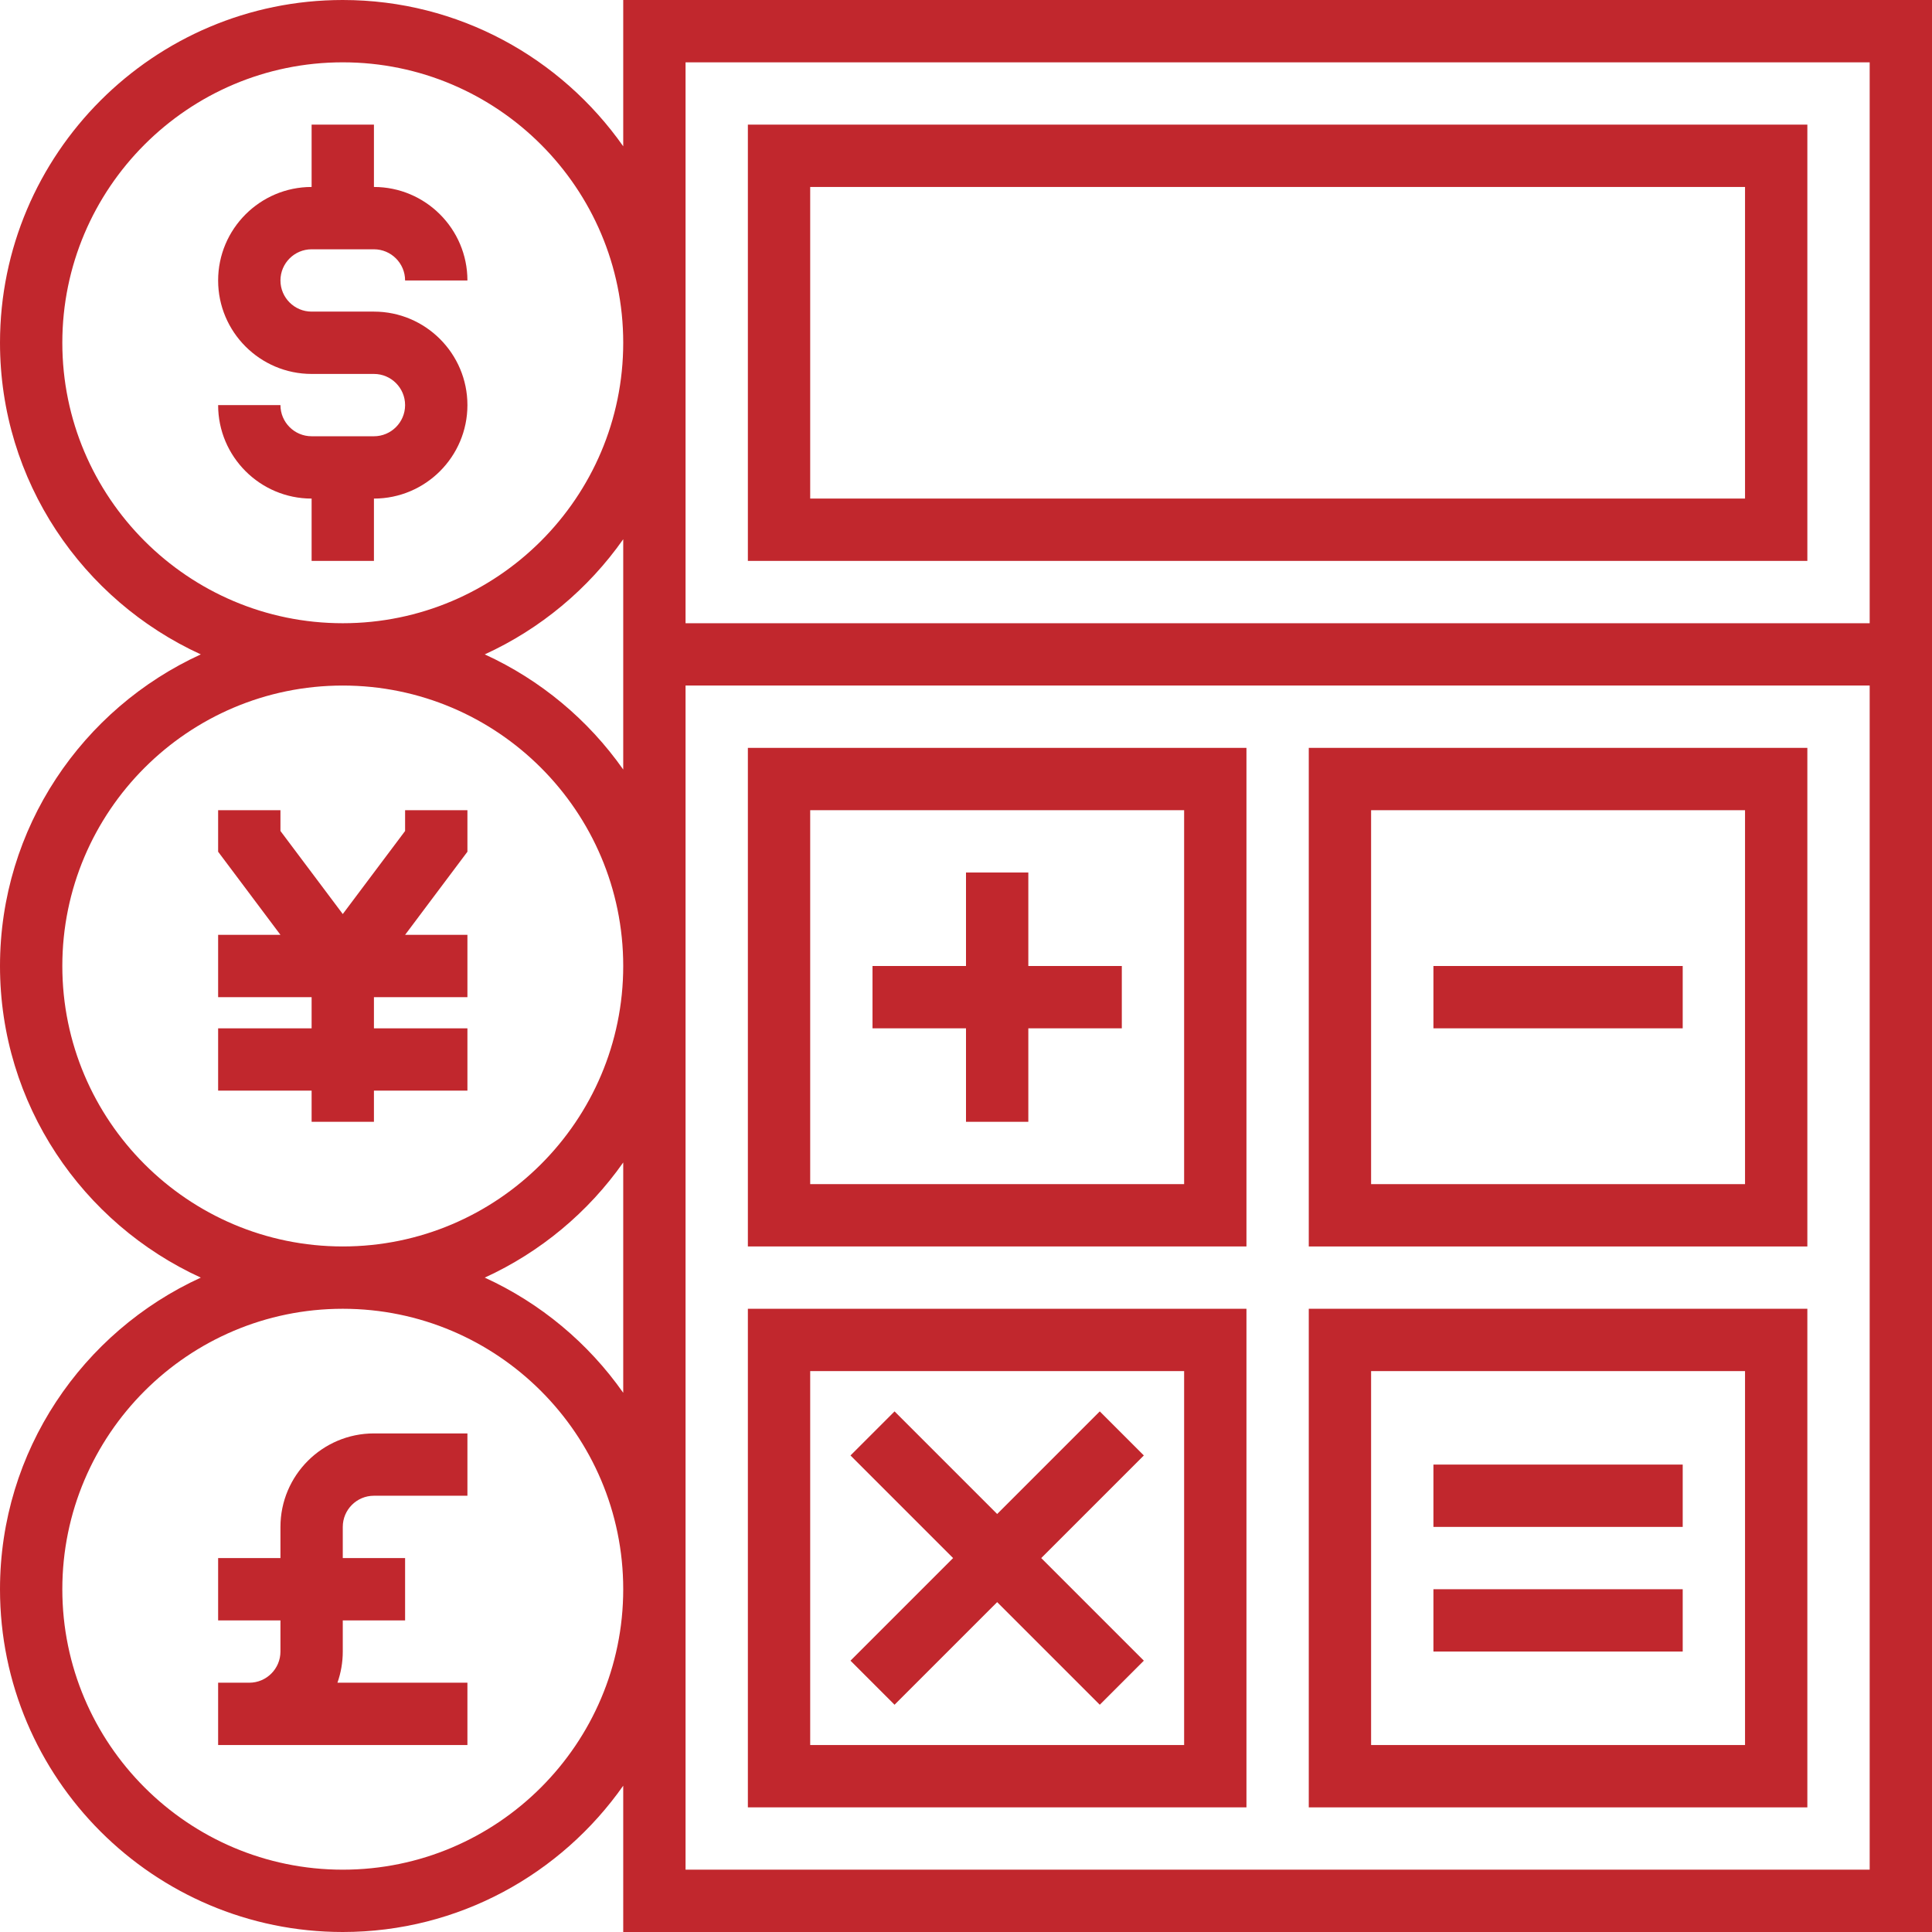
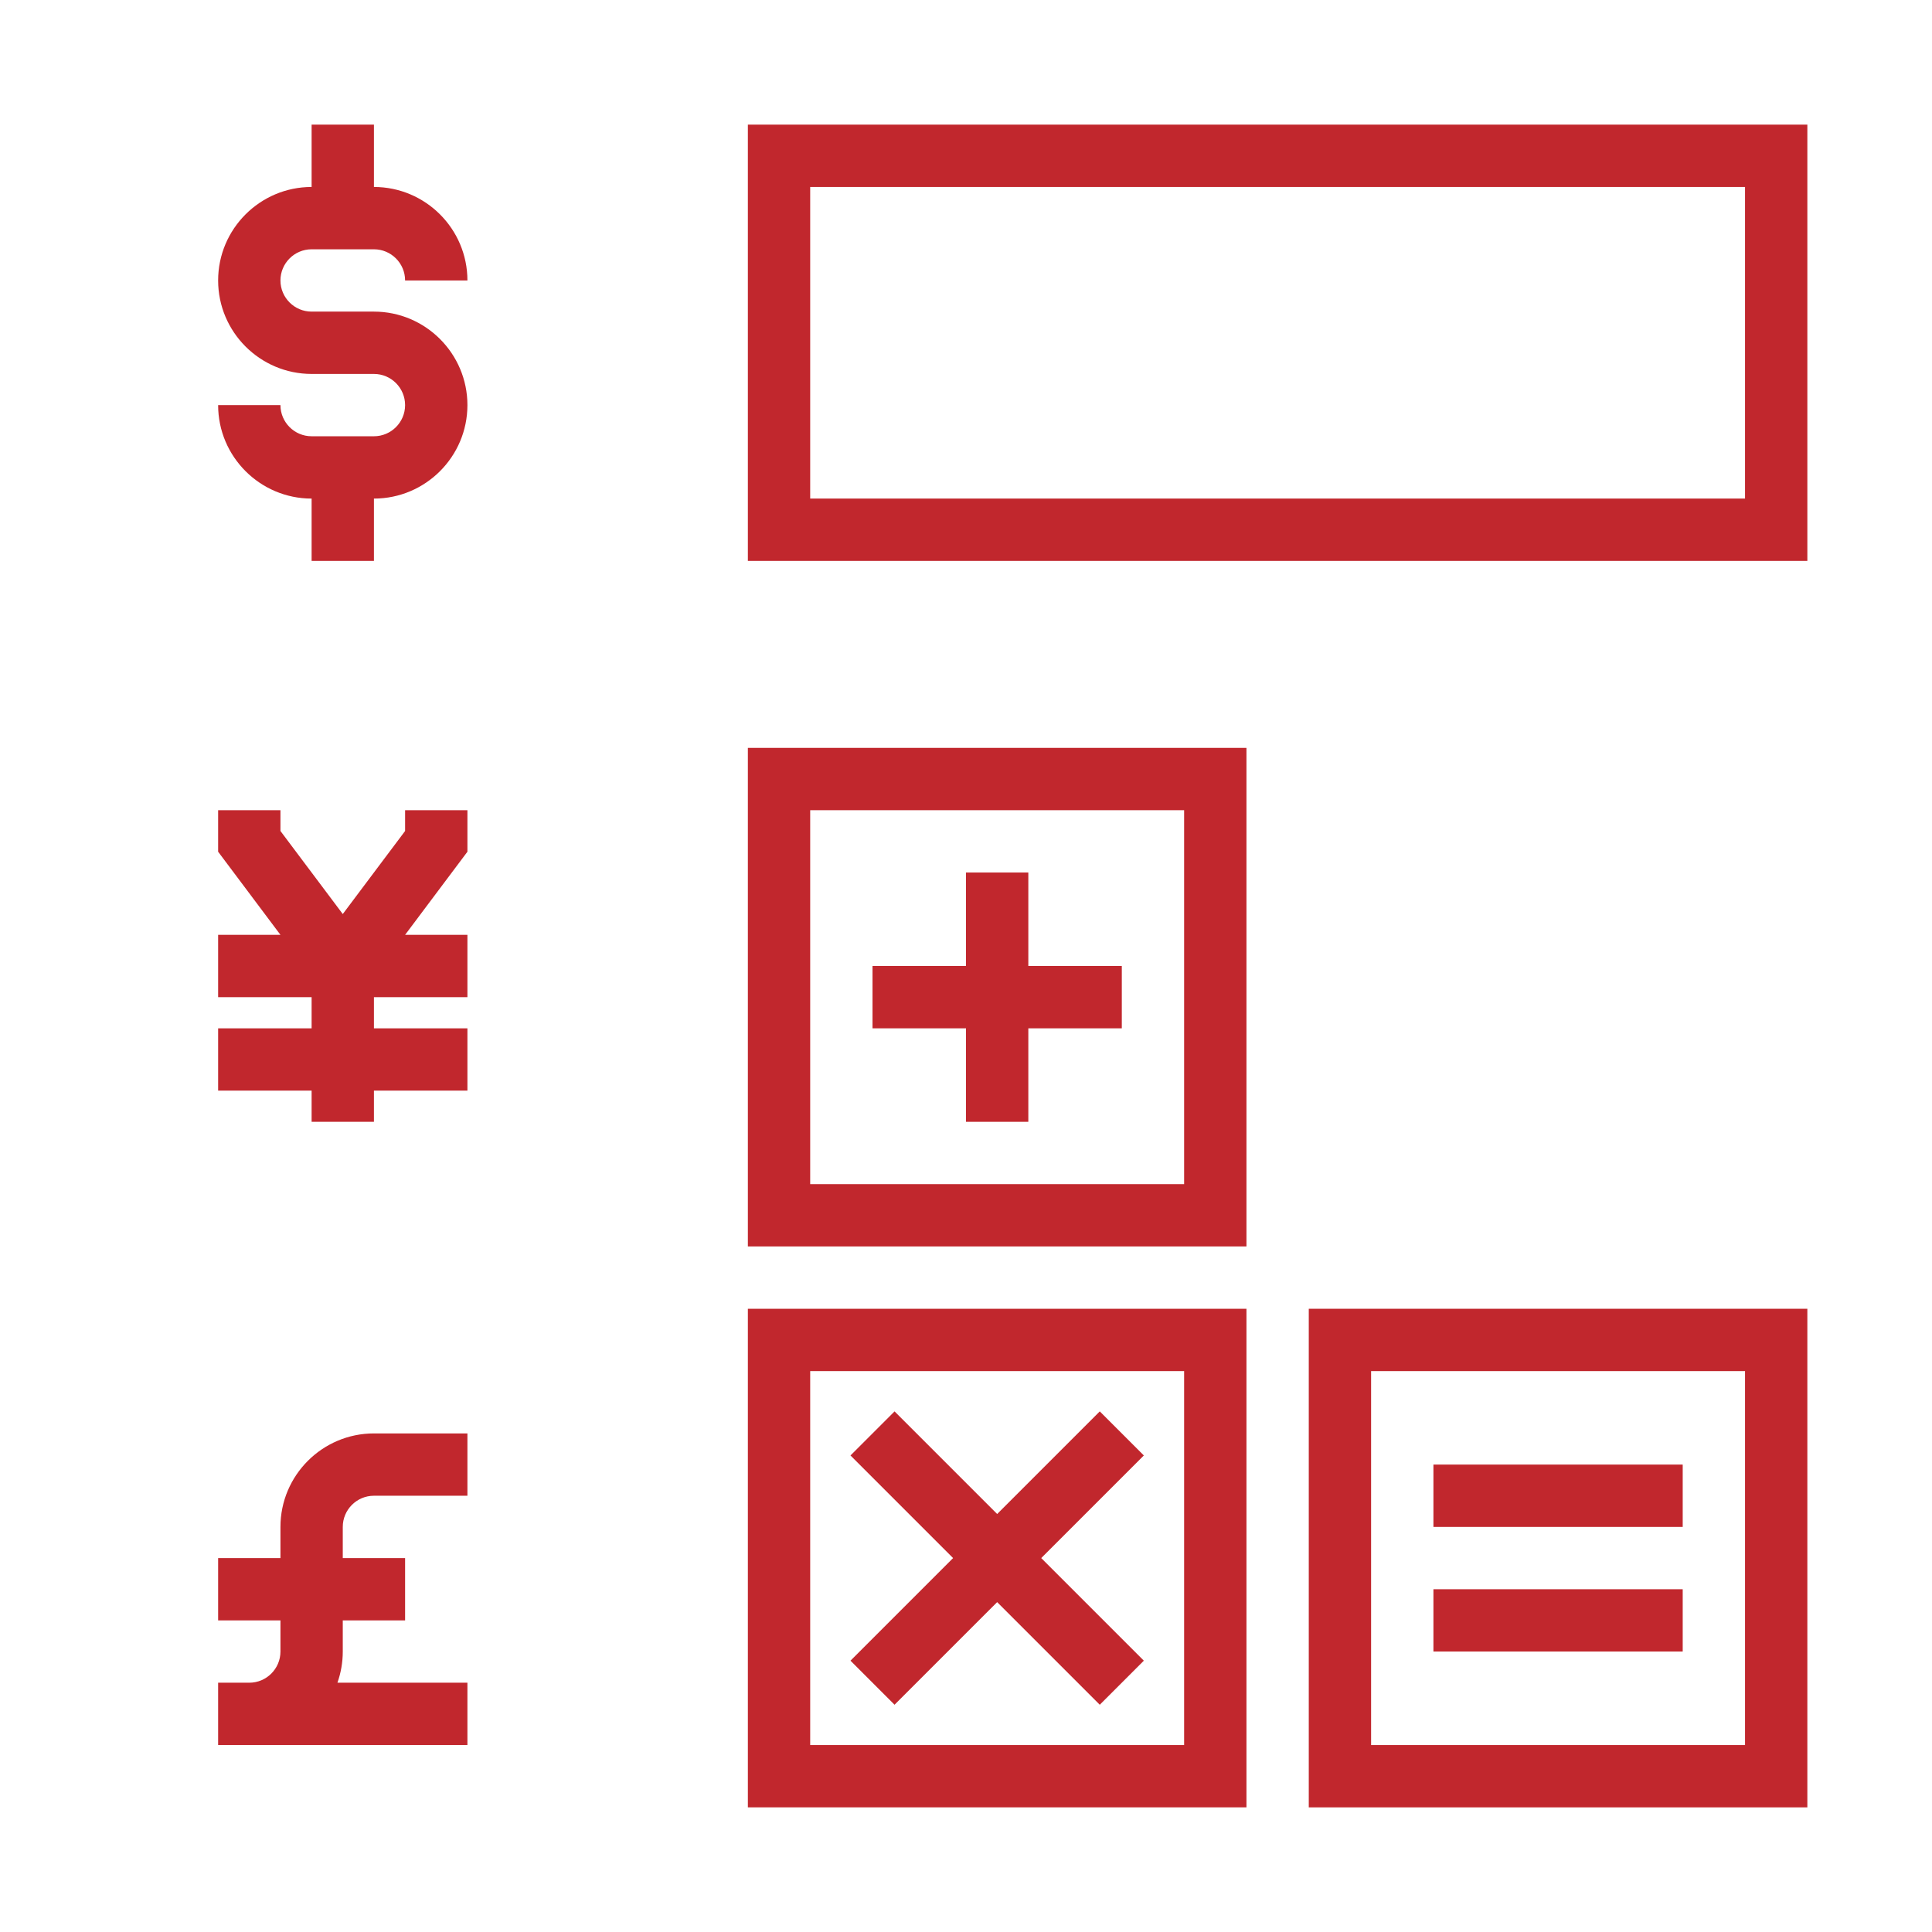
<svg xmlns="http://www.w3.org/2000/svg" version="1.1" x="0px" y="0px" width="496px" height="496px" viewBox="0 0 496 496" style="enable-background:new 0 0 496 496;" xml:space="preserve">
  <style type="text/css">
	.st0{fill:#C1272D;}
</style>
  <defs>
</defs>
  <g>
    <g>
      <g>
-         <path class="st0" d="M160,0v37.56C144.064,14.888,117.76,0,88,0C39.48,0,0,39.48,0,88c0,35.512,21.192,66.112,51.552,80     C21.192,181.888,0,212.488,0,248s21.192,66.112,51.552,80C21.192,341.888,0,372.488,0,408c0,48.52,39.48,88,88,88     c29.76,0,56.064-14.888,72-37.56V496h336V0H160z M88,480c-39.704,0-72-32.304-72-72s32.296-72,72-72s72,32.304,72,72     S127.704,480,88,480z M160,357.568c-8.968-12.768-21.232-23.016-35.552-29.568c14.32-6.552,26.584-16.8,35.552-29.56V357.568z      M88,320c-39.704,0-72-32.304-72-72s32.296-72,72-72s72,32.304,72,72S127.704,320,88,320z M160,197.56     c-8.968-12.76-21.232-23.008-35.552-29.56c14.32-6.552,26.584-16.8,35.552-29.56V197.56z M88,160c-39.704,0-72-32.304-72-72     s32.296-72,72-72s72,32.304,72,72S127.704,160,88,160z M480,480H176V176h304V480z M480,160H176V16h304V160z" />
        <polygon class="st0" points="248,288 264,288 264,264 288,264 288,248 264,248 264,224 248,224 248,248 224,248 224,264 248,264         " />
-         <rect x="368" y="248" class="st0" width="64" height="16" />
        <polygon class="st0" points="229.656,437.656 256,411.312 282.344,437.656 293.656,426.344 267.312,400 293.656,373.656      282.344,362.344 256,388.688 229.656,362.344 218.344,373.656 244.688,400 218.344,426.344    " />
        <rect x="368" y="376" class="st0" width="64" height="16" />
        <rect x="368" y="408" class="st0" width="64" height="16" />
        <path class="st0" d="M80,64h16c4.416,0,8,3.592,8,8h16c0-13.232-10.768-24-24-24V32H80v16c-13.232,0-24,10.768-24,24     s10.768,24,24,24h16c4.416,0,8,3.592,8,8s-3.584,8-8,8H80c-4.416,0-8-3.592-8-8H56c0,13.232,10.768,24,24,24v16h16v-16     c13.232,0,24-10.768,24-24s-10.768-24-24-24H80c-4.416,0-8-3.592-8-8S75.584,64,80,64z" />
        <polygon class="st0" points="104,213.336 88,234.664 72,213.336 72,208 56,208 56,218.664 72,240 56,240 56,256 80,256 80,264      56,264 56,280 80,280 80,288 96,288 96,280 120,280 120,264 96,264 96,256 120,256 120,240 104,240 120,218.664 120,208 104,208         " />
        <path class="st0" d="M72,392v8H56v16h16v8c0,4.408-3.584,8-8,8h-8v16h64v-16H86.632c0.88-2.504,1.368-5.192,1.368-8v-8h16v-16H88     v-8c0-4.408,3.584-8,8-8h24v-16H96C82.768,368,72,378.768,72,392z" />
-         <path class="st0" d="M464,192H336v128h128V192z M448,304h-96v-96h96V304z" />
        <path class="st0" d="M320,192H192v128h128V192z M304,304h-96v-96h96V304z" />
        <path class="st0" d="M464,336H336v128h128V336z M448,448h-96v-96h96V448z" />
        <path class="st0" d="M320,336H192v128h128V336z M304,448h-96v-96h96V448z" />
        <path class="st0" d="M464,32H192v112h272V32z M448,128H208V48h240V128z" />
      </g>
    </g>
  </g>
</svg>